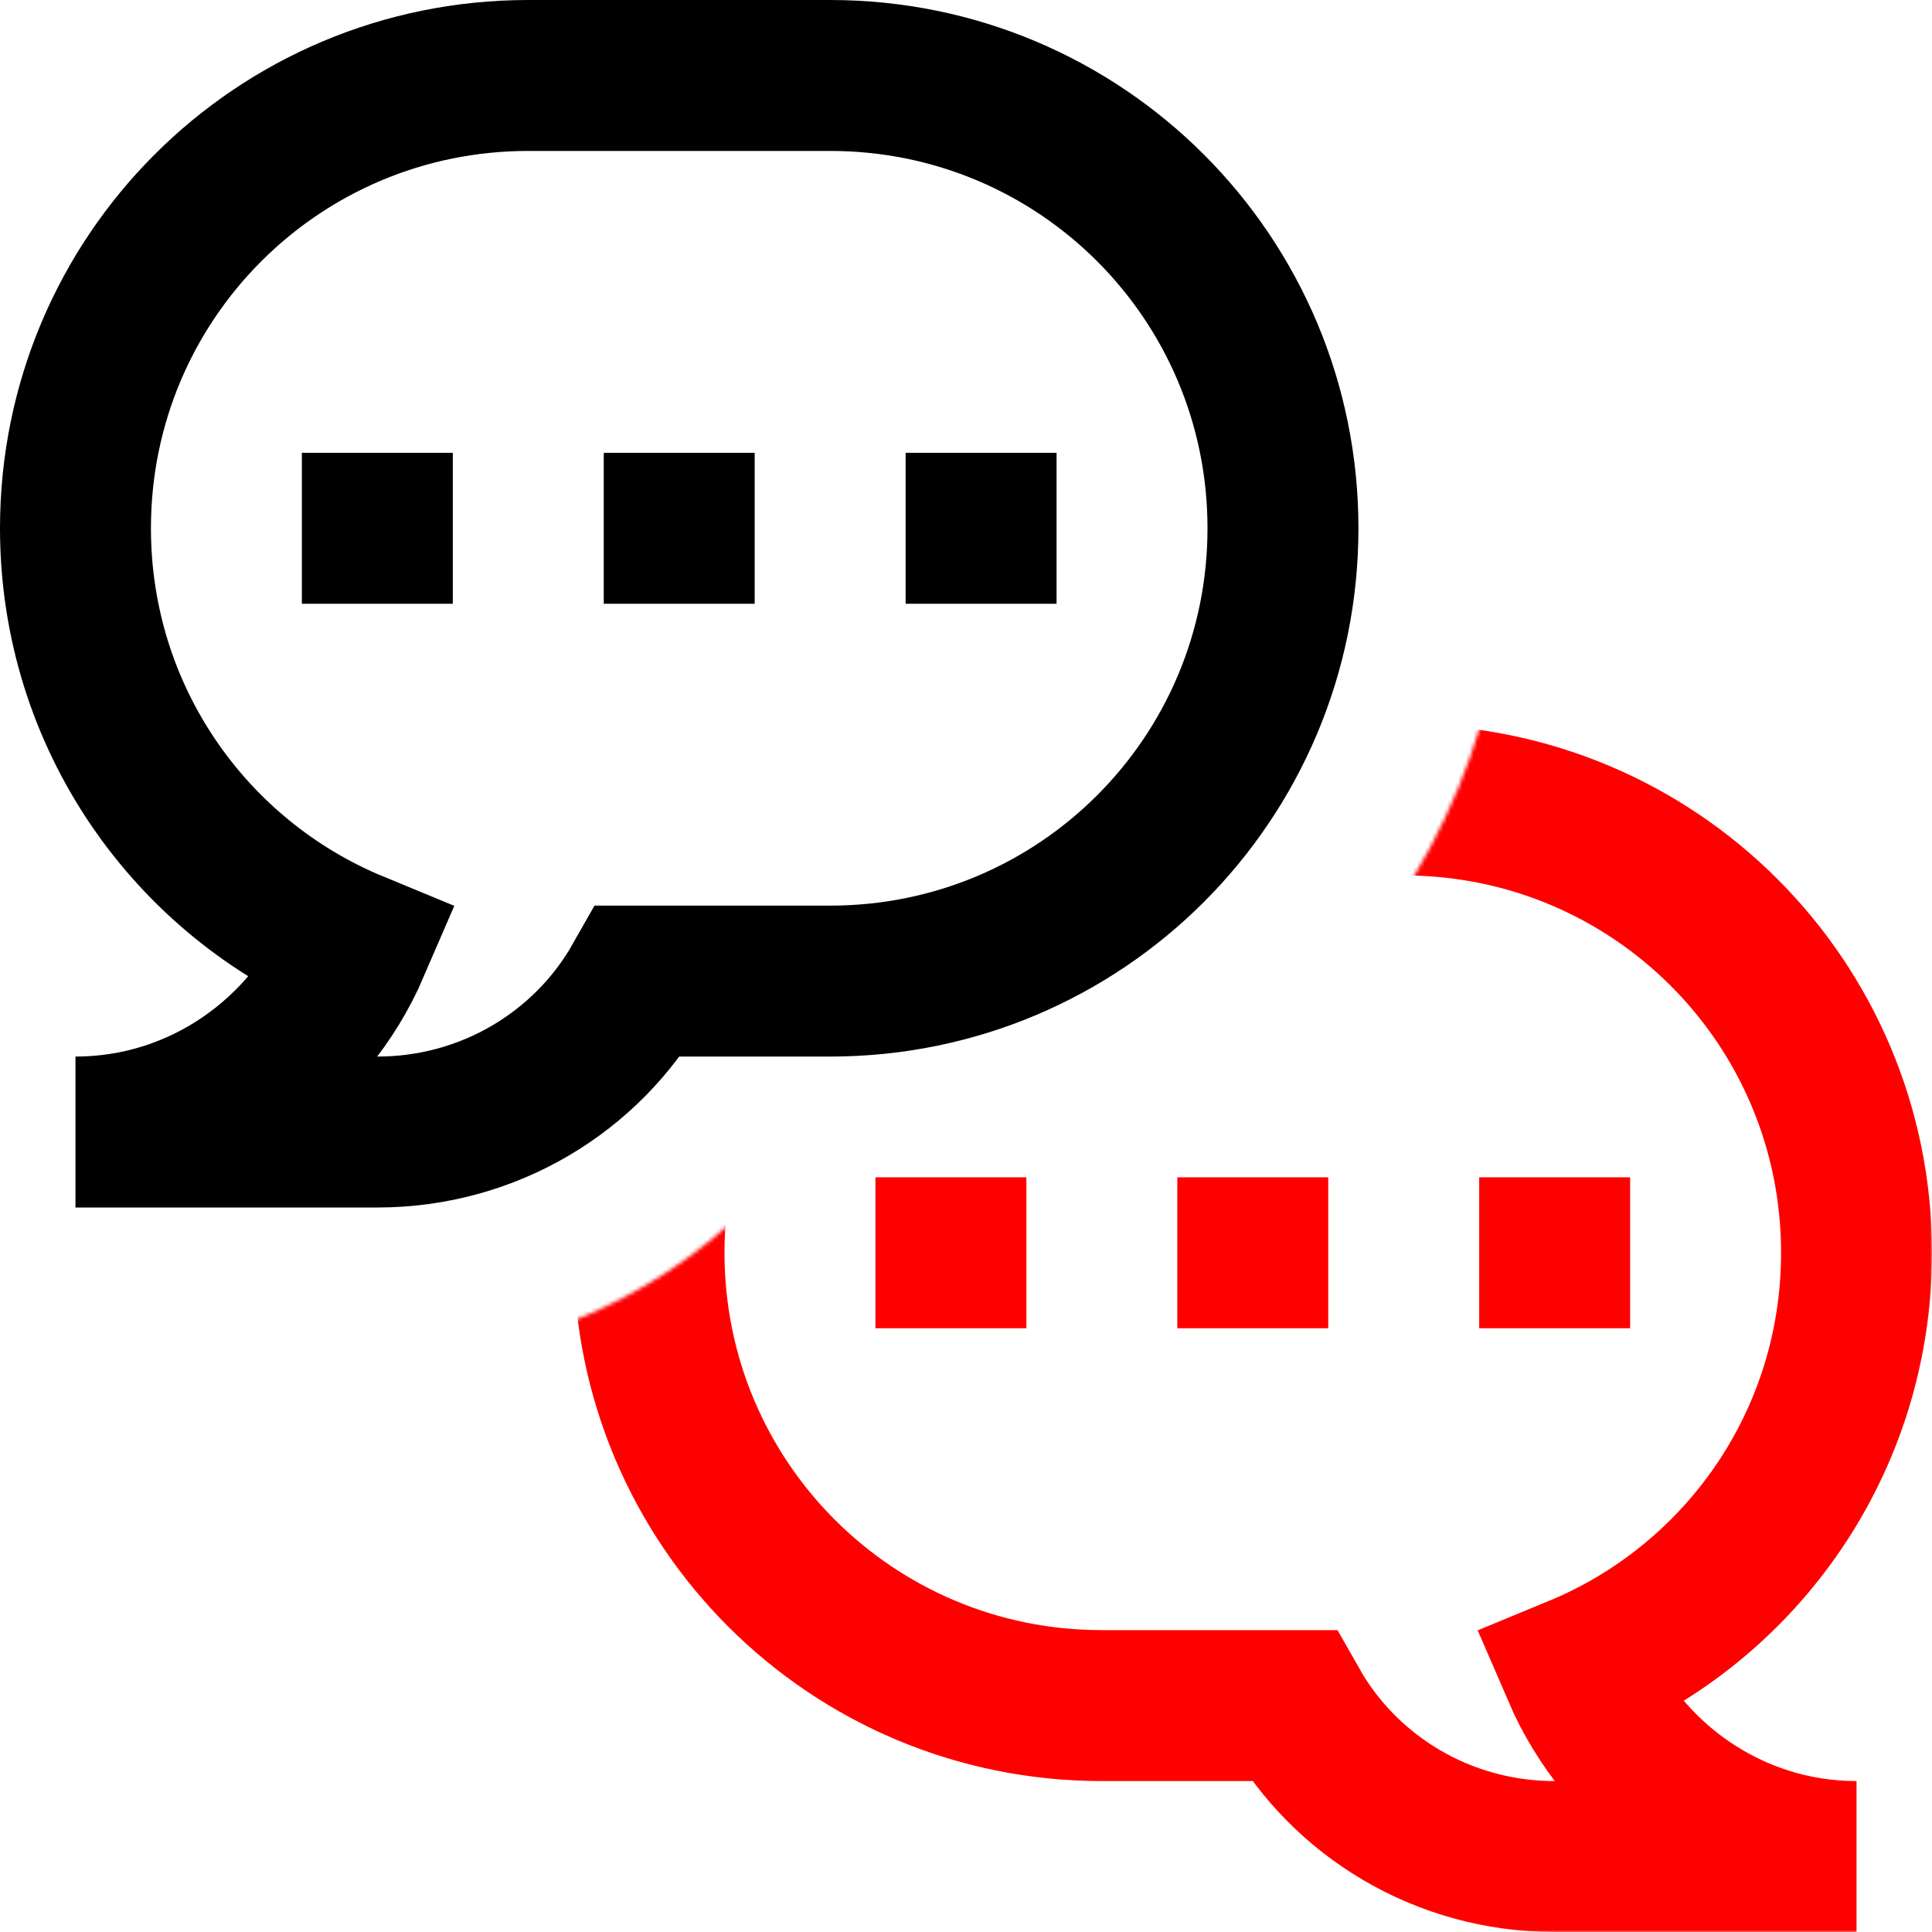
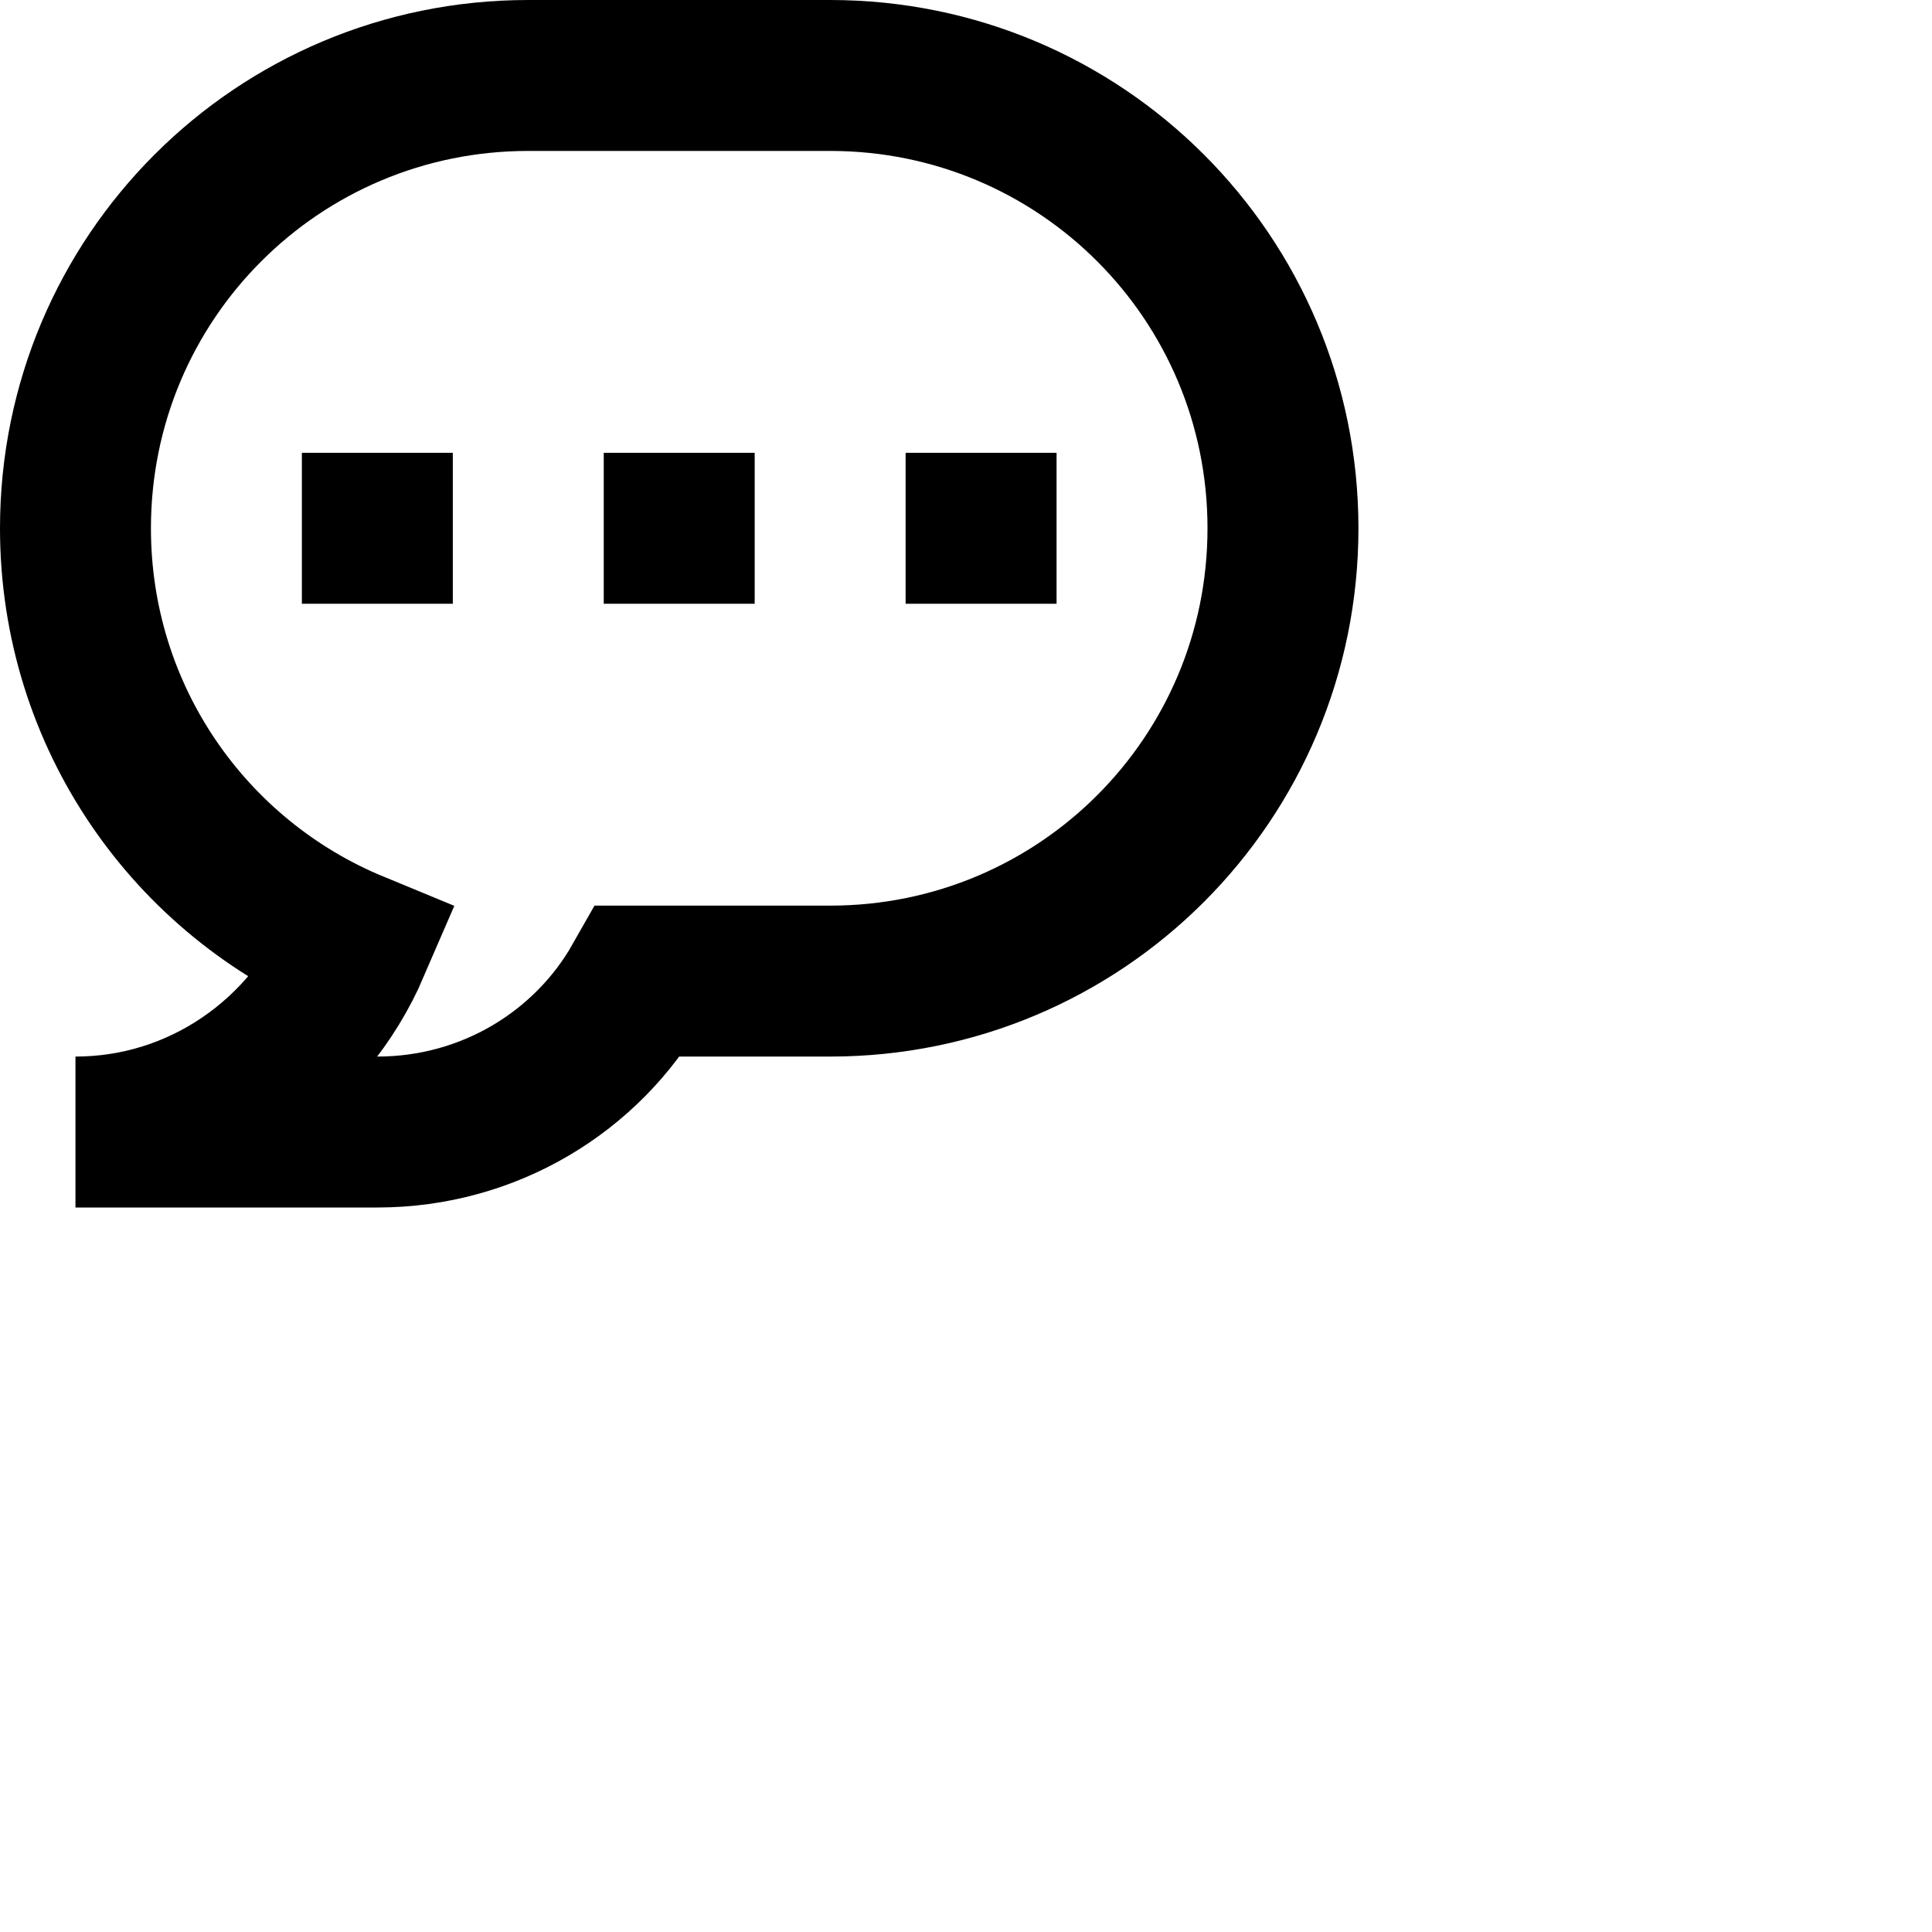
<svg xmlns="http://www.w3.org/2000/svg" width="512" height="512" viewBox="0 0 512 512" fill="none">
  <path d="M80 140H120M160 140H200M240 140H280M340 140C340 206.399 286.399 260 220 260H169.199C155.6 283.999 129.599 300 100 300H20C53.201 300 81.599 279.6 93.999 250.798C50.4 232.8 20 190 20 140C20 73.599 73.601 20 140 20H220C286.399 20 340 73.599 340 140Z" stroke="black" stroke-width="40" stroke-miterlimit="10" />
  <mask id="mask0_45_3" style="mask-type:luminance" maskUnits="userSpaceOnUse" x="0" y="0" width="512" height="512">
-     <path d="M333.256 0C338.162 3.978 342.858 8.208 347.325 12.673C381.293 46.639 400 91.858 400 140C400 188.141 381.294 233.359 347.327 267.326C313.358 301.293 268.14 320 220 320H198.022C172.026 345.525 136.801 360 100 360H0V512H512V0H333.256Z" fill="white" />
-   </mask>
+     </mask>
  <g mask="url(#mask0_45_3)">
    <path d="M195.913 260C180.89 280.04 172 304.958 172 332C172 398.399 225.601 452 292 452H342.801C356.4 475.999 382.401 492 412 492H492C458.799 492 430.401 471.6 418.001 442.798C461.6 424.8 492 382 492 332C492 265.599 438.399 212 372 212H316.086" stroke="#FF0000" stroke-width="40" stroke-miterlimit="10" />
  </g>
-   <path d="M232 332H272M312 332H352M392 332H432" stroke="#FF0000" stroke-width="40" stroke-miterlimit="10" />
</svg>